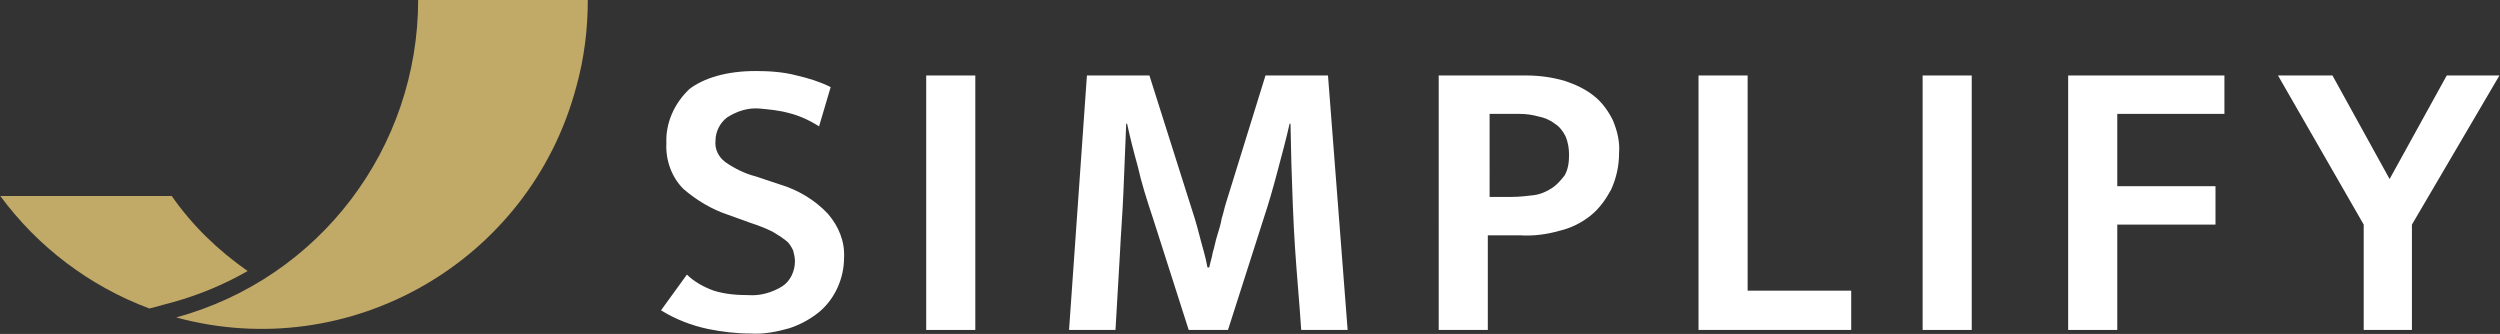
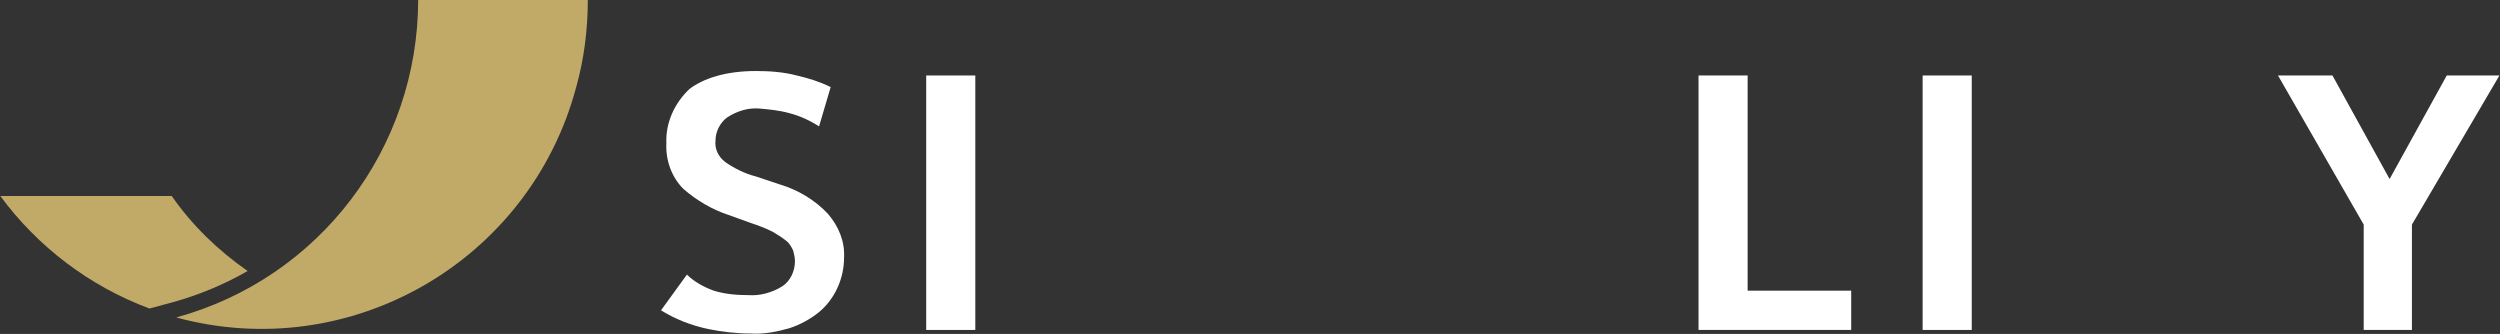
<svg xmlns="http://www.w3.org/2000/svg" version="1.1" id="Layer_1" x="0px" y="0px" viewBox="0 0 280 37.4" style="enable-background:new 0 0 280 37.4;" xml:space="preserve">
  <rect x="0" y="0" width="280" height="37.4" fill="#333333" stroke="none" />
  <style type="text/css">
	.st0{fill:#FFFFFF;}
	.st1{fill:#C1A967;}
</style>
  <g id="logo" transform="translate(-29.265 -181.346)">
    <path id="Path_3232" class="st0" d="M113.9,189.3c1.5,0,3.1,0.1,4.6,0.5c1.3,0.3,2.6,0.7,3.8,1.3l-1.3,4.4   c-1.1-0.7-2.2-1.2-3.4-1.5c-1.1-0.3-2.2-0.4-3.3-0.5c-1.3-0.1-2.5,0.3-3.6,1c-0.8,0.6-1.3,1.6-1.3,2.6c-0.1,0.9,0.3,1.8,1.1,2.4   c1,0.7,2.2,1.3,3.4,1.6l2.7,0.9c2,0.6,3.9,1.7,5.4,3.3c1.2,1.4,1.9,3.1,1.8,4.9c0,2.3-1,4.6-2.8,6.1c-1,0.8-2.1,1.4-3.3,1.8   c-1.4,0.4-2.9,0.7-4.4,0.6c-1.6,0-3.2-0.2-4.7-0.5c-1.9-0.4-3.7-1.1-5.3-2.1l2.9-4c0.8,0.8,1.9,1.4,3,1.8c1.3,0.4,2.6,0.5,3.9,0.5   c1.3,0.1,2.7-0.3,3.8-1c0.9-0.6,1.4-1.7,1.4-2.8c0-0.4-0.1-0.8-0.2-1.2c-0.2-0.4-0.4-0.8-0.8-1.1c-0.5-0.4-1-0.7-1.5-1   c-0.8-0.4-1.6-0.7-2.5-1l-2.5-0.9c-1.8-0.6-3.5-1.6-5-2.9c-1.3-1.3-2-3.2-1.9-5.1c-0.1-2.3,0.9-4.5,2.6-6.1   C108.1,190.1,110.6,189.3,113.9,189.3" />
    <rect id="Rectangle_6" x="133" y="189.8" class="st0" width="5.5" height="28.5" />
-     <path id="Path_3233" class="st0" d="M151,189.8h7l4.5,14.2c0.4,1.2,0.8,2.5,1.1,3.7s0.7,2.4,0.9,3.6h0.2c0.1-0.5,0.3-1.1,0.4-1.7   c0.2-0.6,0.3-1.3,0.5-1.9c0.2-0.6,0.4-1.3,0.5-1.9c0.2-0.6,0.3-1.2,0.5-1.8l4.4-14.2h7l2.2,28.5H175c-0.2-3.1-0.5-6.2-0.7-9.3   c-0.2-3.1-0.3-6.2-0.4-9.3l-0.1-4.5h-0.1c-0.4,1.8-0.9,3.6-1.4,5.5c-0.5,1.9-1,3.6-1.5,5.1l-4,12.5h-4.4l-4-12.5   c-0.7-2.1-1.3-4-1.7-5.8c-0.5-1.8-0.9-3.4-1.2-4.8h-0.1c-0.1,2.4-0.2,4.8-0.3,7.4s-0.3,4.9-0.4,7.1l-0.5,8.6h-5.2L151,189.8z" />
-     <path id="Path_3234" class="st0" d="M190.6,189.8h9.6c1.5,0,2.9,0.2,4.3,0.6c1.2,0.4,2.3,0.9,3.3,1.7c0.9,0.7,1.6,1.7,2.1,2.7   c0.5,1.2,0.8,2.4,0.7,3.7c0,1.4-0.3,2.8-0.9,4.1c-0.6,1.1-1.3,2.1-2.3,2.9c-1,0.8-2.2,1.4-3.5,1.7c-1.4,0.4-2.9,0.6-4.4,0.5h-3.6   v10.6h-5.5V189.8z M196.1,203.4h2.5c0.8,0,1.7-0.1,2.5-0.2c0.7-0.1,1.4-0.4,2-0.8c0.6-0.4,1-0.9,1.4-1.4c0.4-0.7,0.5-1.5,0.5-2.3   c0-0.7-0.1-1.4-0.4-2.1c-0.3-0.6-0.7-1.1-1.2-1.4c-0.5-0.4-1.2-0.7-1.8-0.8c-0.7-0.2-1.4-0.3-2.2-0.3h-3.3L196.1,203.4z" />
    <path id="Path_3235" class="st0" d="M219.5,189.8h5.5v24.1h11.6v4.4h-17.1V189.8z" />
    <rect id="Rectangle_7" x="244.6" y="189.8" class="st0" width="5.5" height="28.5" />
-     <path id="Path_3236" class="st0" d="M278.4,189.8v4.3h-12v8.1h11v4.3h-11v11.8h-5.5v-28.5L278.4,189.8z" />
    <path id="Path_3237" class="st0" d="M290.5,189.8l6.4,11.6l6.4-11.6h5.9l-9.8,16.7v11.8H294v-11.8l-9.6-16.7L290.5,189.8z" />
    <path id="Path_3238" class="st1" d="M76.1,181.3c0,16.6-11,31.2-27.1,35.6c19.5,5.3,39.6-6.3,44.8-25.8c0.9-3.2,1.3-6.5,1.3-9.8   H76.1z" />
    <path id="Path_3239" class="st1" d="M48.6,215.2c2.9-0.8,5.8-2,8.4-3.5c-3.3-2.3-6.2-5.1-8.5-8.4H29.3c4.2,5.7,10,10.1,16.7,12.6   L48.6,215.2z" />
  </g>
</svg>